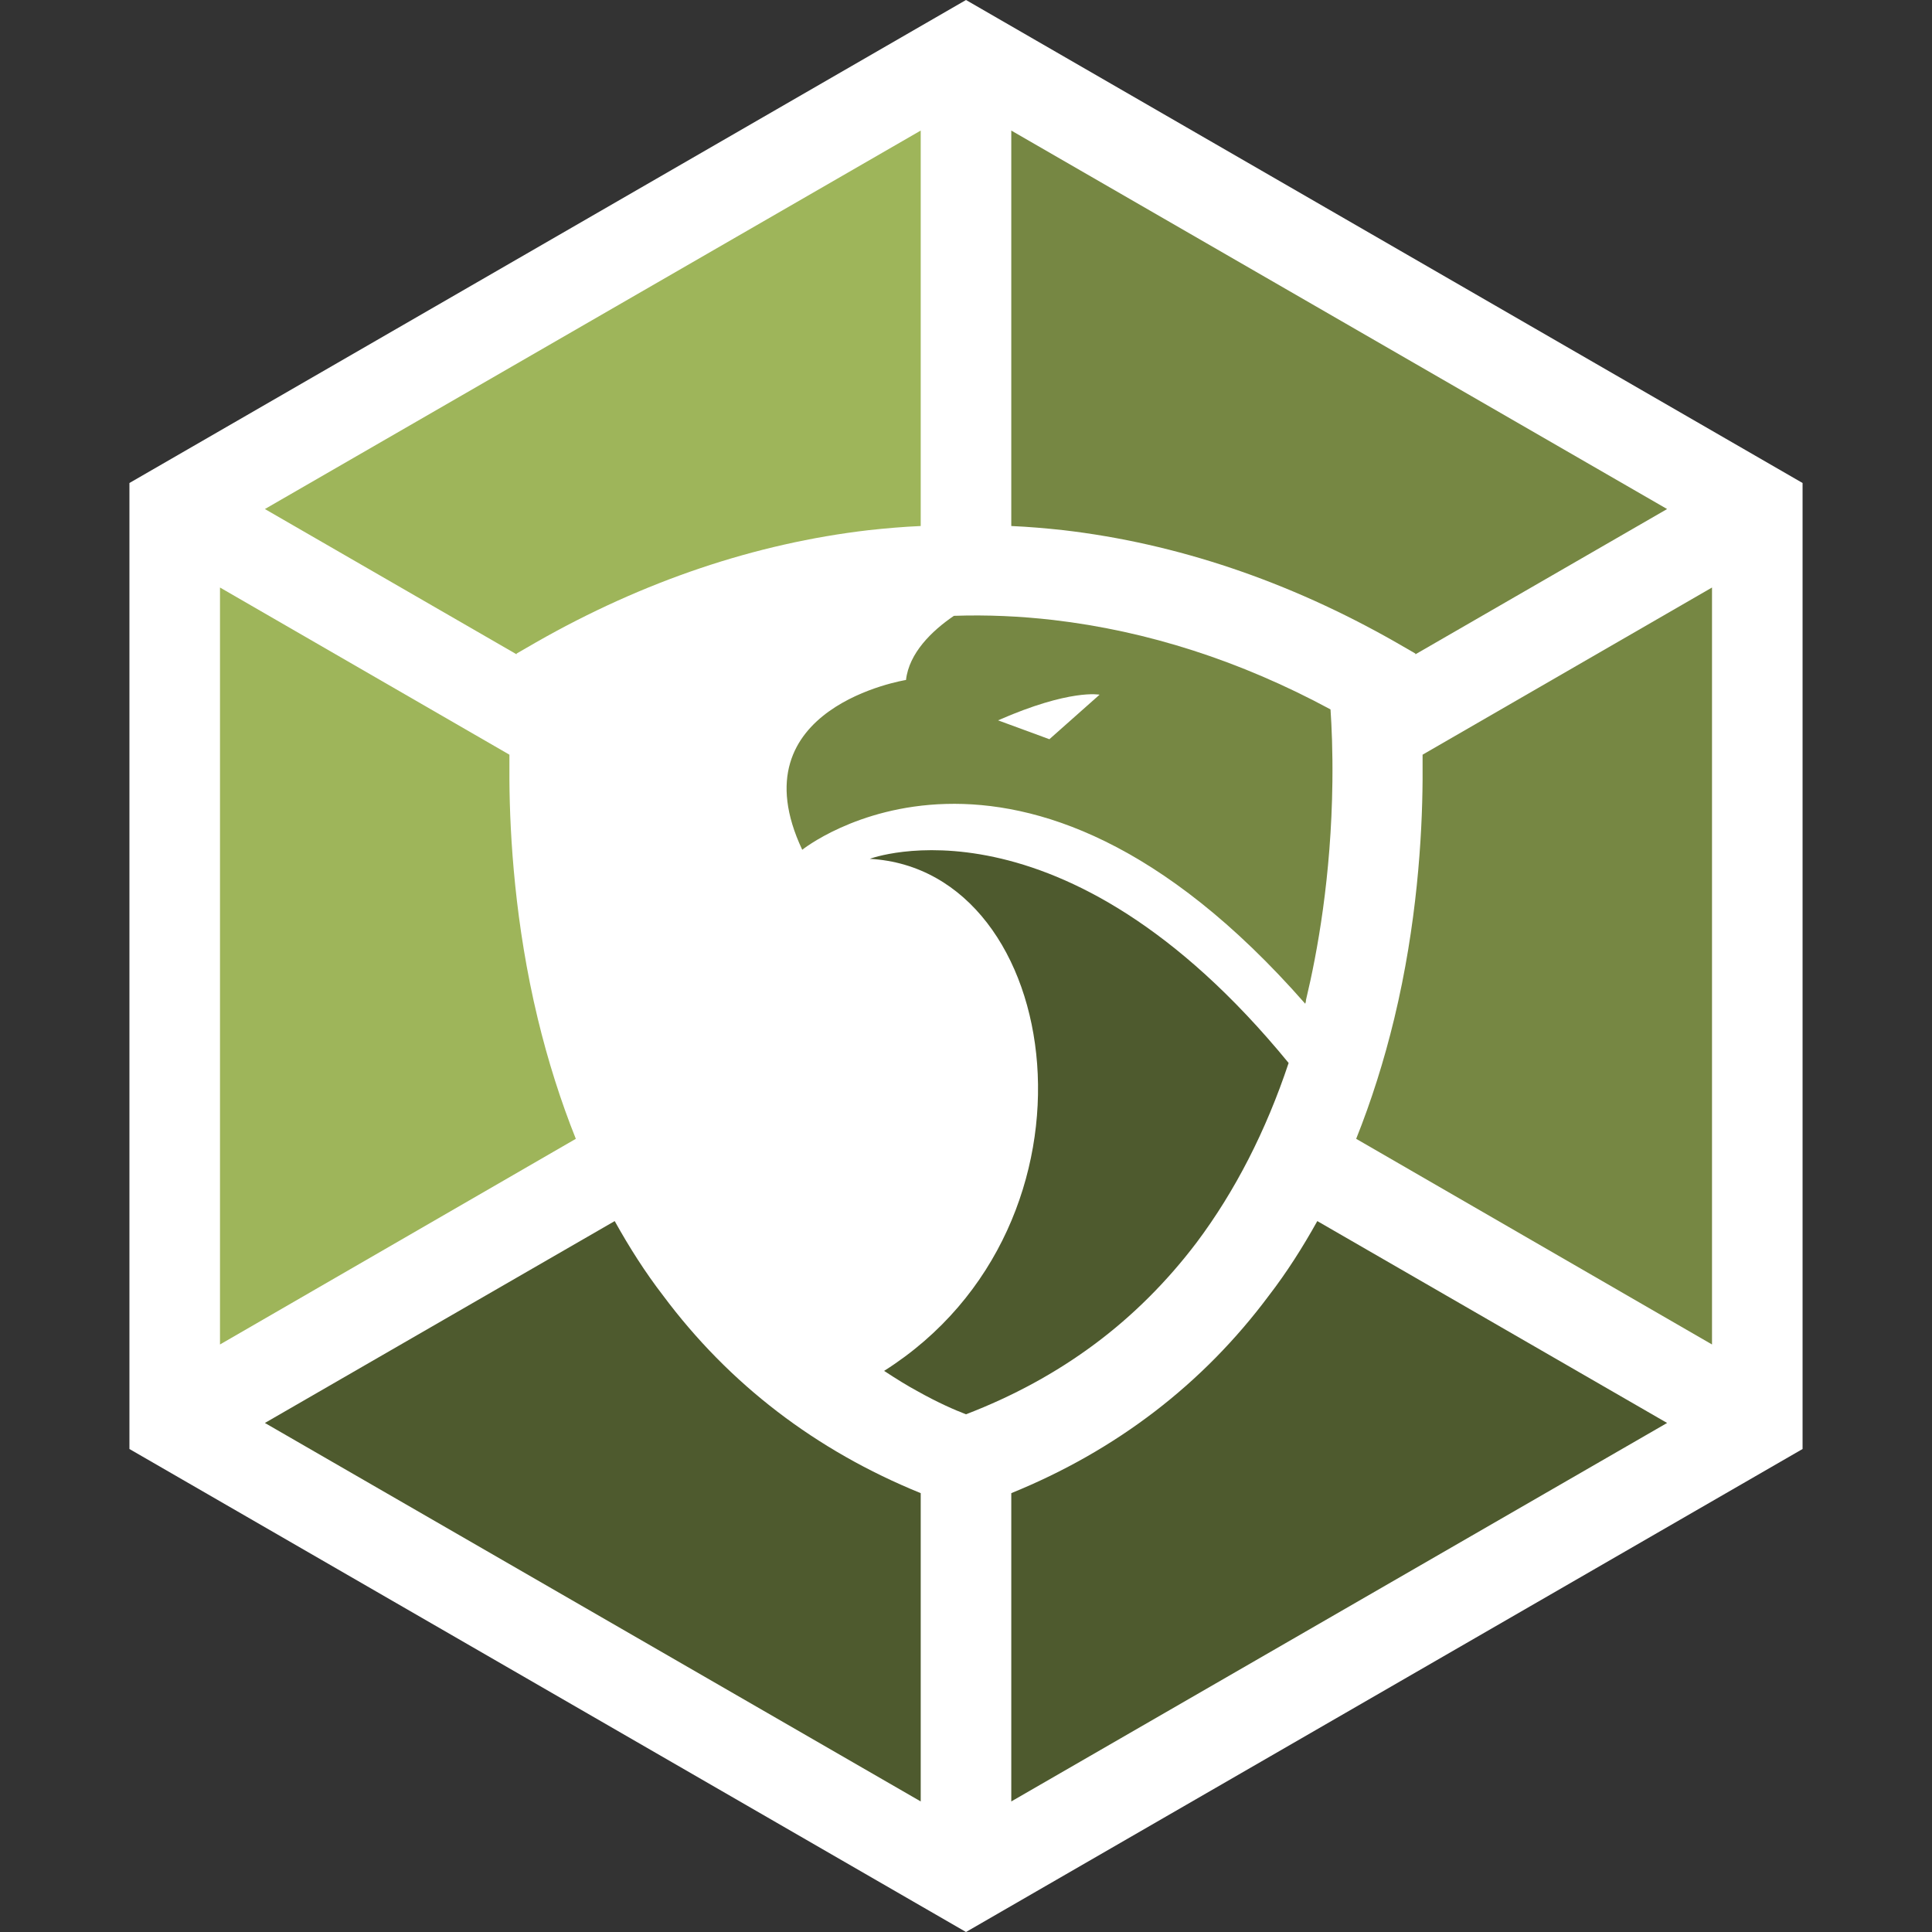
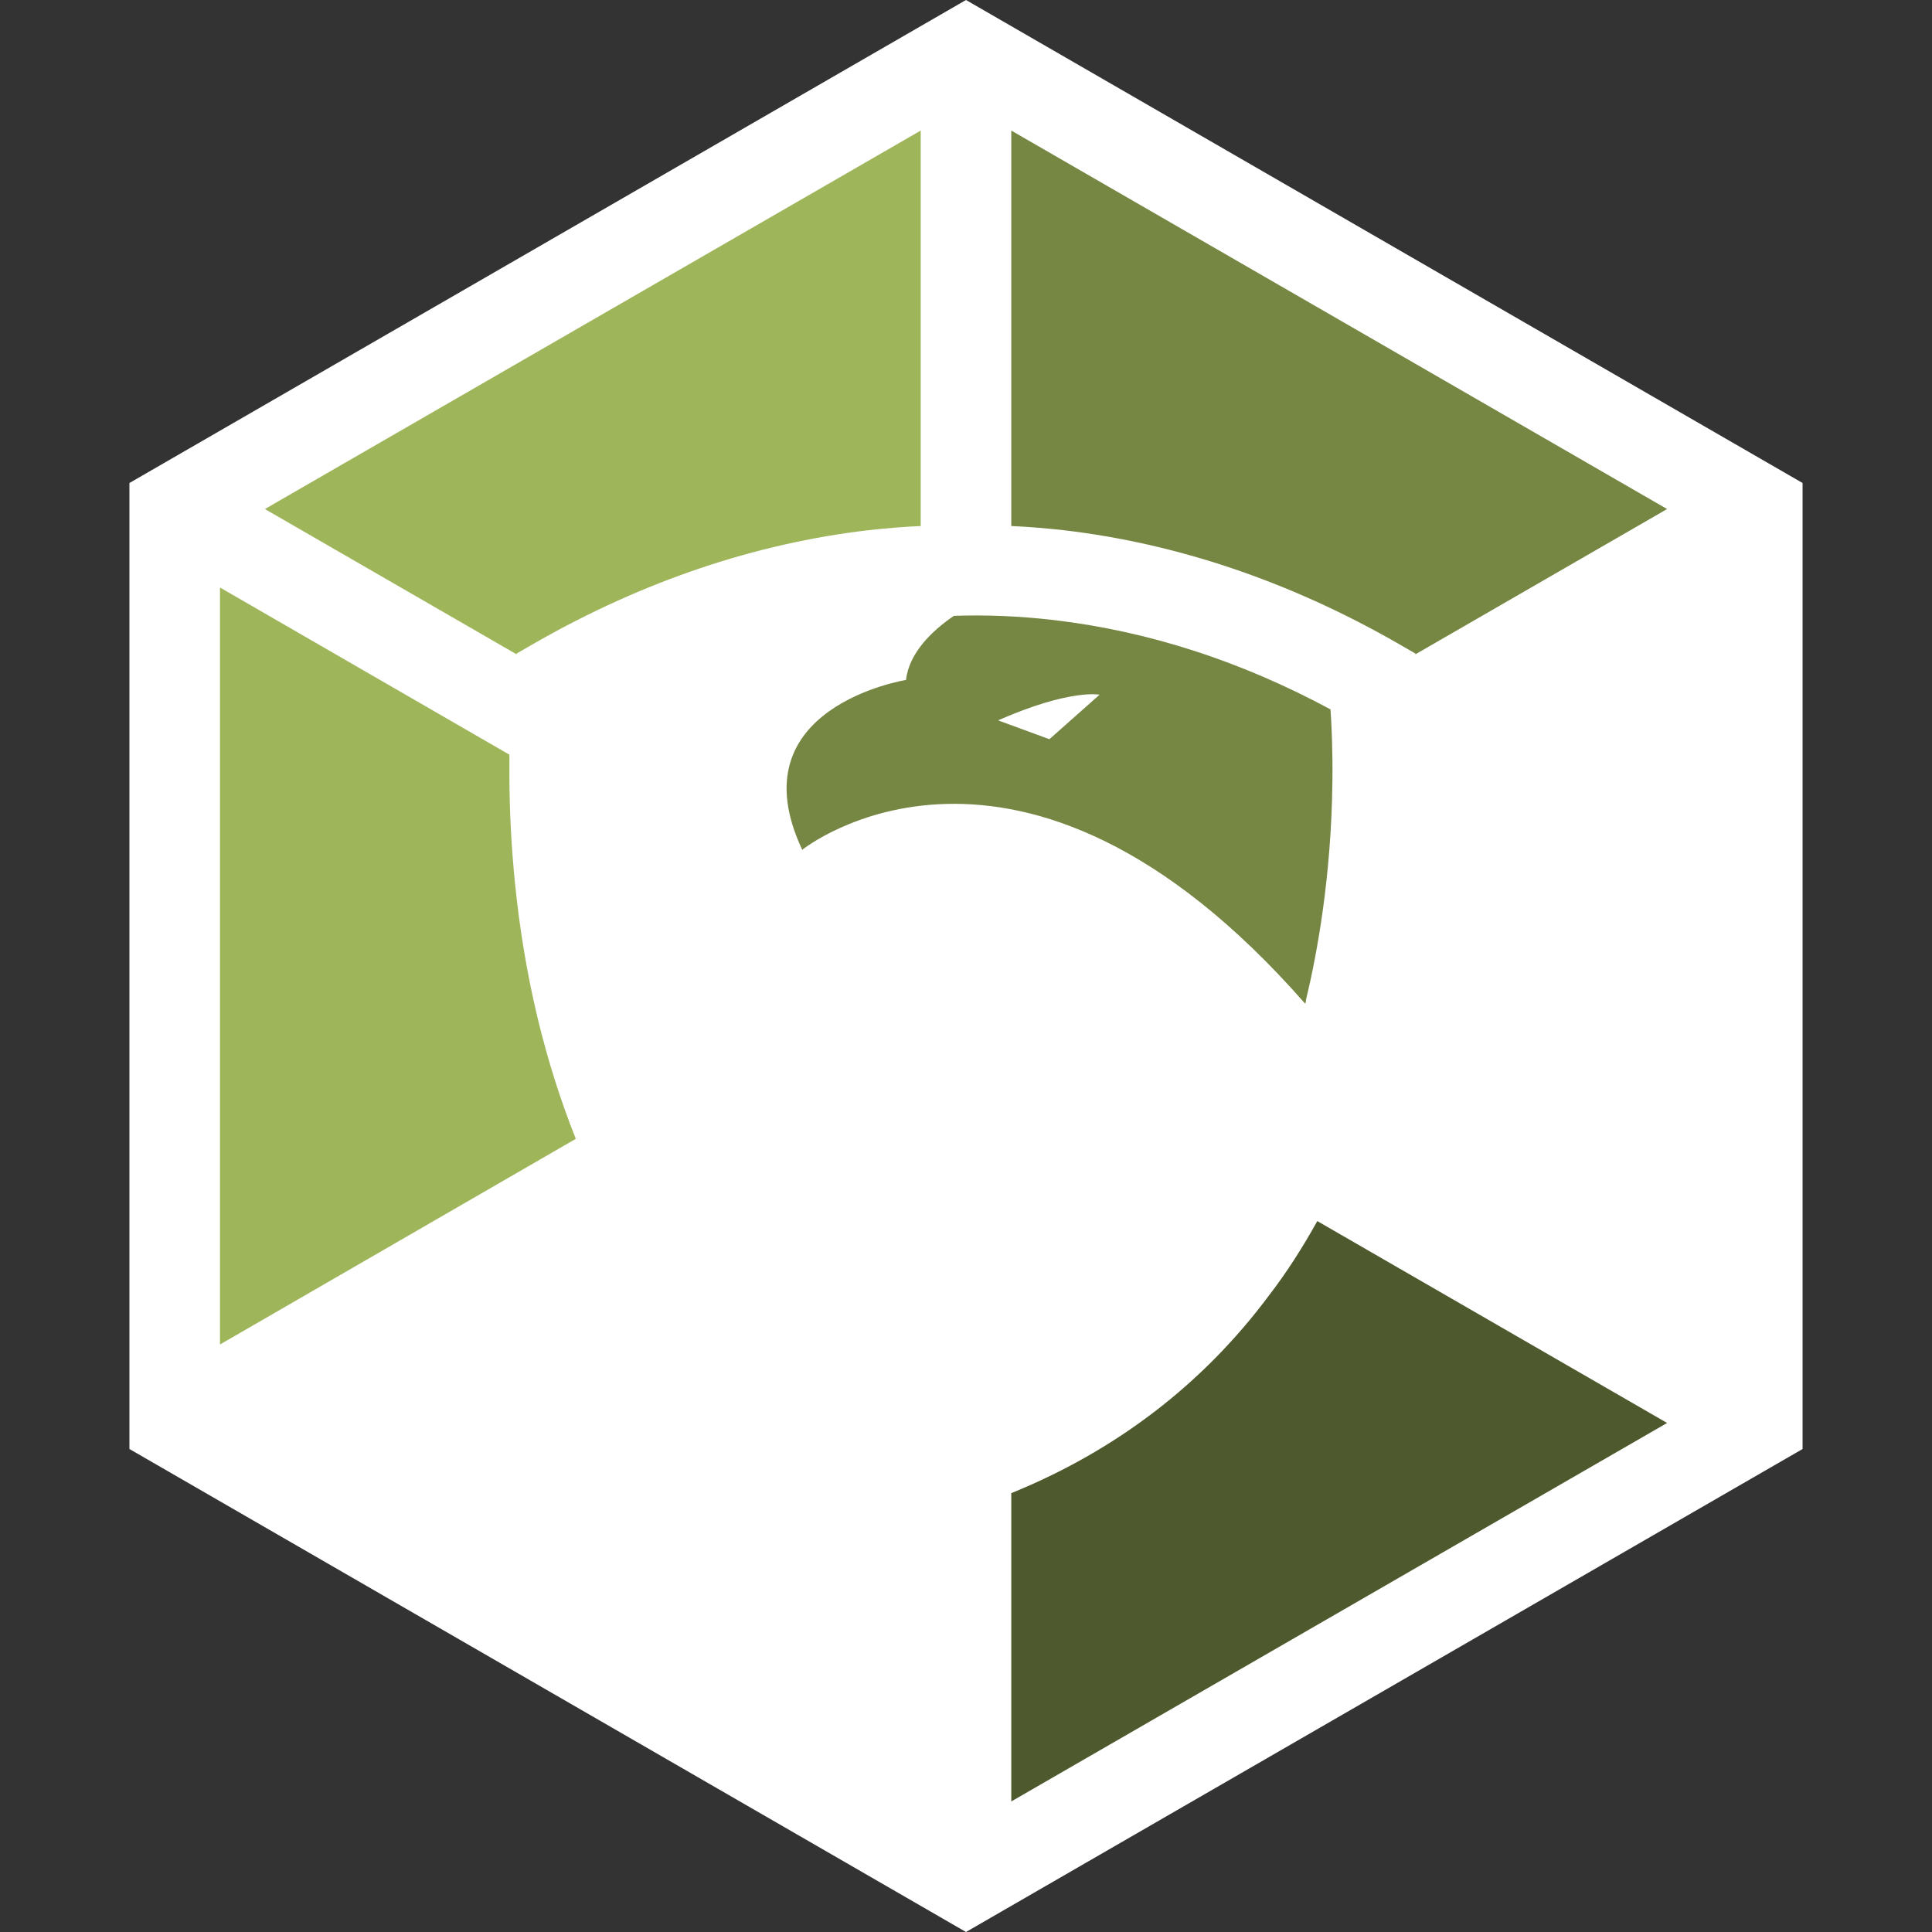
<svg xmlns="http://www.w3.org/2000/svg" id="Layer_1" x="0px" y="0px" viewBox="0 0 512 512" style="enable-background:new 0 0 512 512;" xml:space="preserve">
  <rect x="0" y="0" width="512" height="512" fill="#333333" stroke="none" />
  <style type="text/css">
	.st0{fill:#FFFFFF;}
	.st1{fill:#AAAAAA;}
	.st2{fill:#A3B366;}
	.st3{fill:#4E5A2E;}
	.st4{fill:#768743;}
	.st5{fill:#9EB55A;}
</style>
  <polygon class="st0" points="477.7,384 477.7,128 256,0 34.3,128 34.3,384 256,512 " />
  <g>
    <g>
      <path class="st4" d="M369.9,170.2l5.2,3l0,0.2l66.7-38.5L268,34.6v104.8c4.6,0.2,9.2,0.6,13.8,1.1    C311.8,144,341.5,154,369.9,170.2z" />
      <path class="st3" d="M268,395.7v81.7l173.8-100.3l-92.7-53.5c-3.9,7-8.1,13.6-12.8,19.7C318.8,366.8,295.8,384.4,268,395.7z" />
-       <path class="st4" d="M377,206.7c-0.1,15.1-1.5,38.3-7.5,63.2c-2.7,11.2-6.1,21.9-10.1,31.9l94.3,54.5V155.7L377,200    C377,202.1,377,204.3,377,206.7z" />
    </g>
    <g>
      <path class="st4" d="M353.1,207.2c0.1-8.2-0.2-14.8-0.5-19.2c-23.9-12.9-48.6-20.8-73.5-23.7c-8.7-1-17.5-1.4-26.3-1.1    c-5.9,4-11.9,9.9-12.7,17c0,0-45.3,7.2-27.5,45c0,0,57.2-46,133.3,40.8c0.1-0.3,0.2-0.6,0.2-1    C349.1,252.5,352.8,232.3,353.1,207.2z M278.1,195.9l-13.6-5c19.1-8.4,26.9-6.8,26.9-6.8L278.1,195.9z" />
-       <path class="st3" d="M230.5,227.6c51.8,2.9,65.2,96.8,3.8,135.7c3.2,2.1,6.1,3.9,8.7,5.3c5.5,3.1,10.1,5.1,13,6.2    c12.5-4.8,23.9-11,34.1-18.6c10.1-7.5,19.2-16.6,27-26.9c10.2-13.6,18.4-29.6,24.4-47.6C281.4,208.3,230.5,227.6,230.5,227.6z" />
    </g>
    <path class="st5" d="M142.1,170.2l-5.2,3l0,0.2l-66.7-38.5L244,34.6v104.8c-4.6,0.2-9.2,0.6-13.8,1.1   C200.2,144,170.5,154,142.1,170.2z" />
-     <path class="st3" d="M244,395.7v81.7L70.2,377.1l92.7-53.5c3.9,7,8.1,13.6,12.8,19.7C193.2,366.8,216.2,384.4,244,395.7z" />
    <path class="st5" d="M135,206.7c0.1,15.1,1.5,38.3,7.5,63.2c2.7,11.2,6.1,21.9,10.1,31.9l-94.3,54.5V155.7L135,200   C135,202.1,135,204.3,135,206.7z" />
  </g>
</svg>